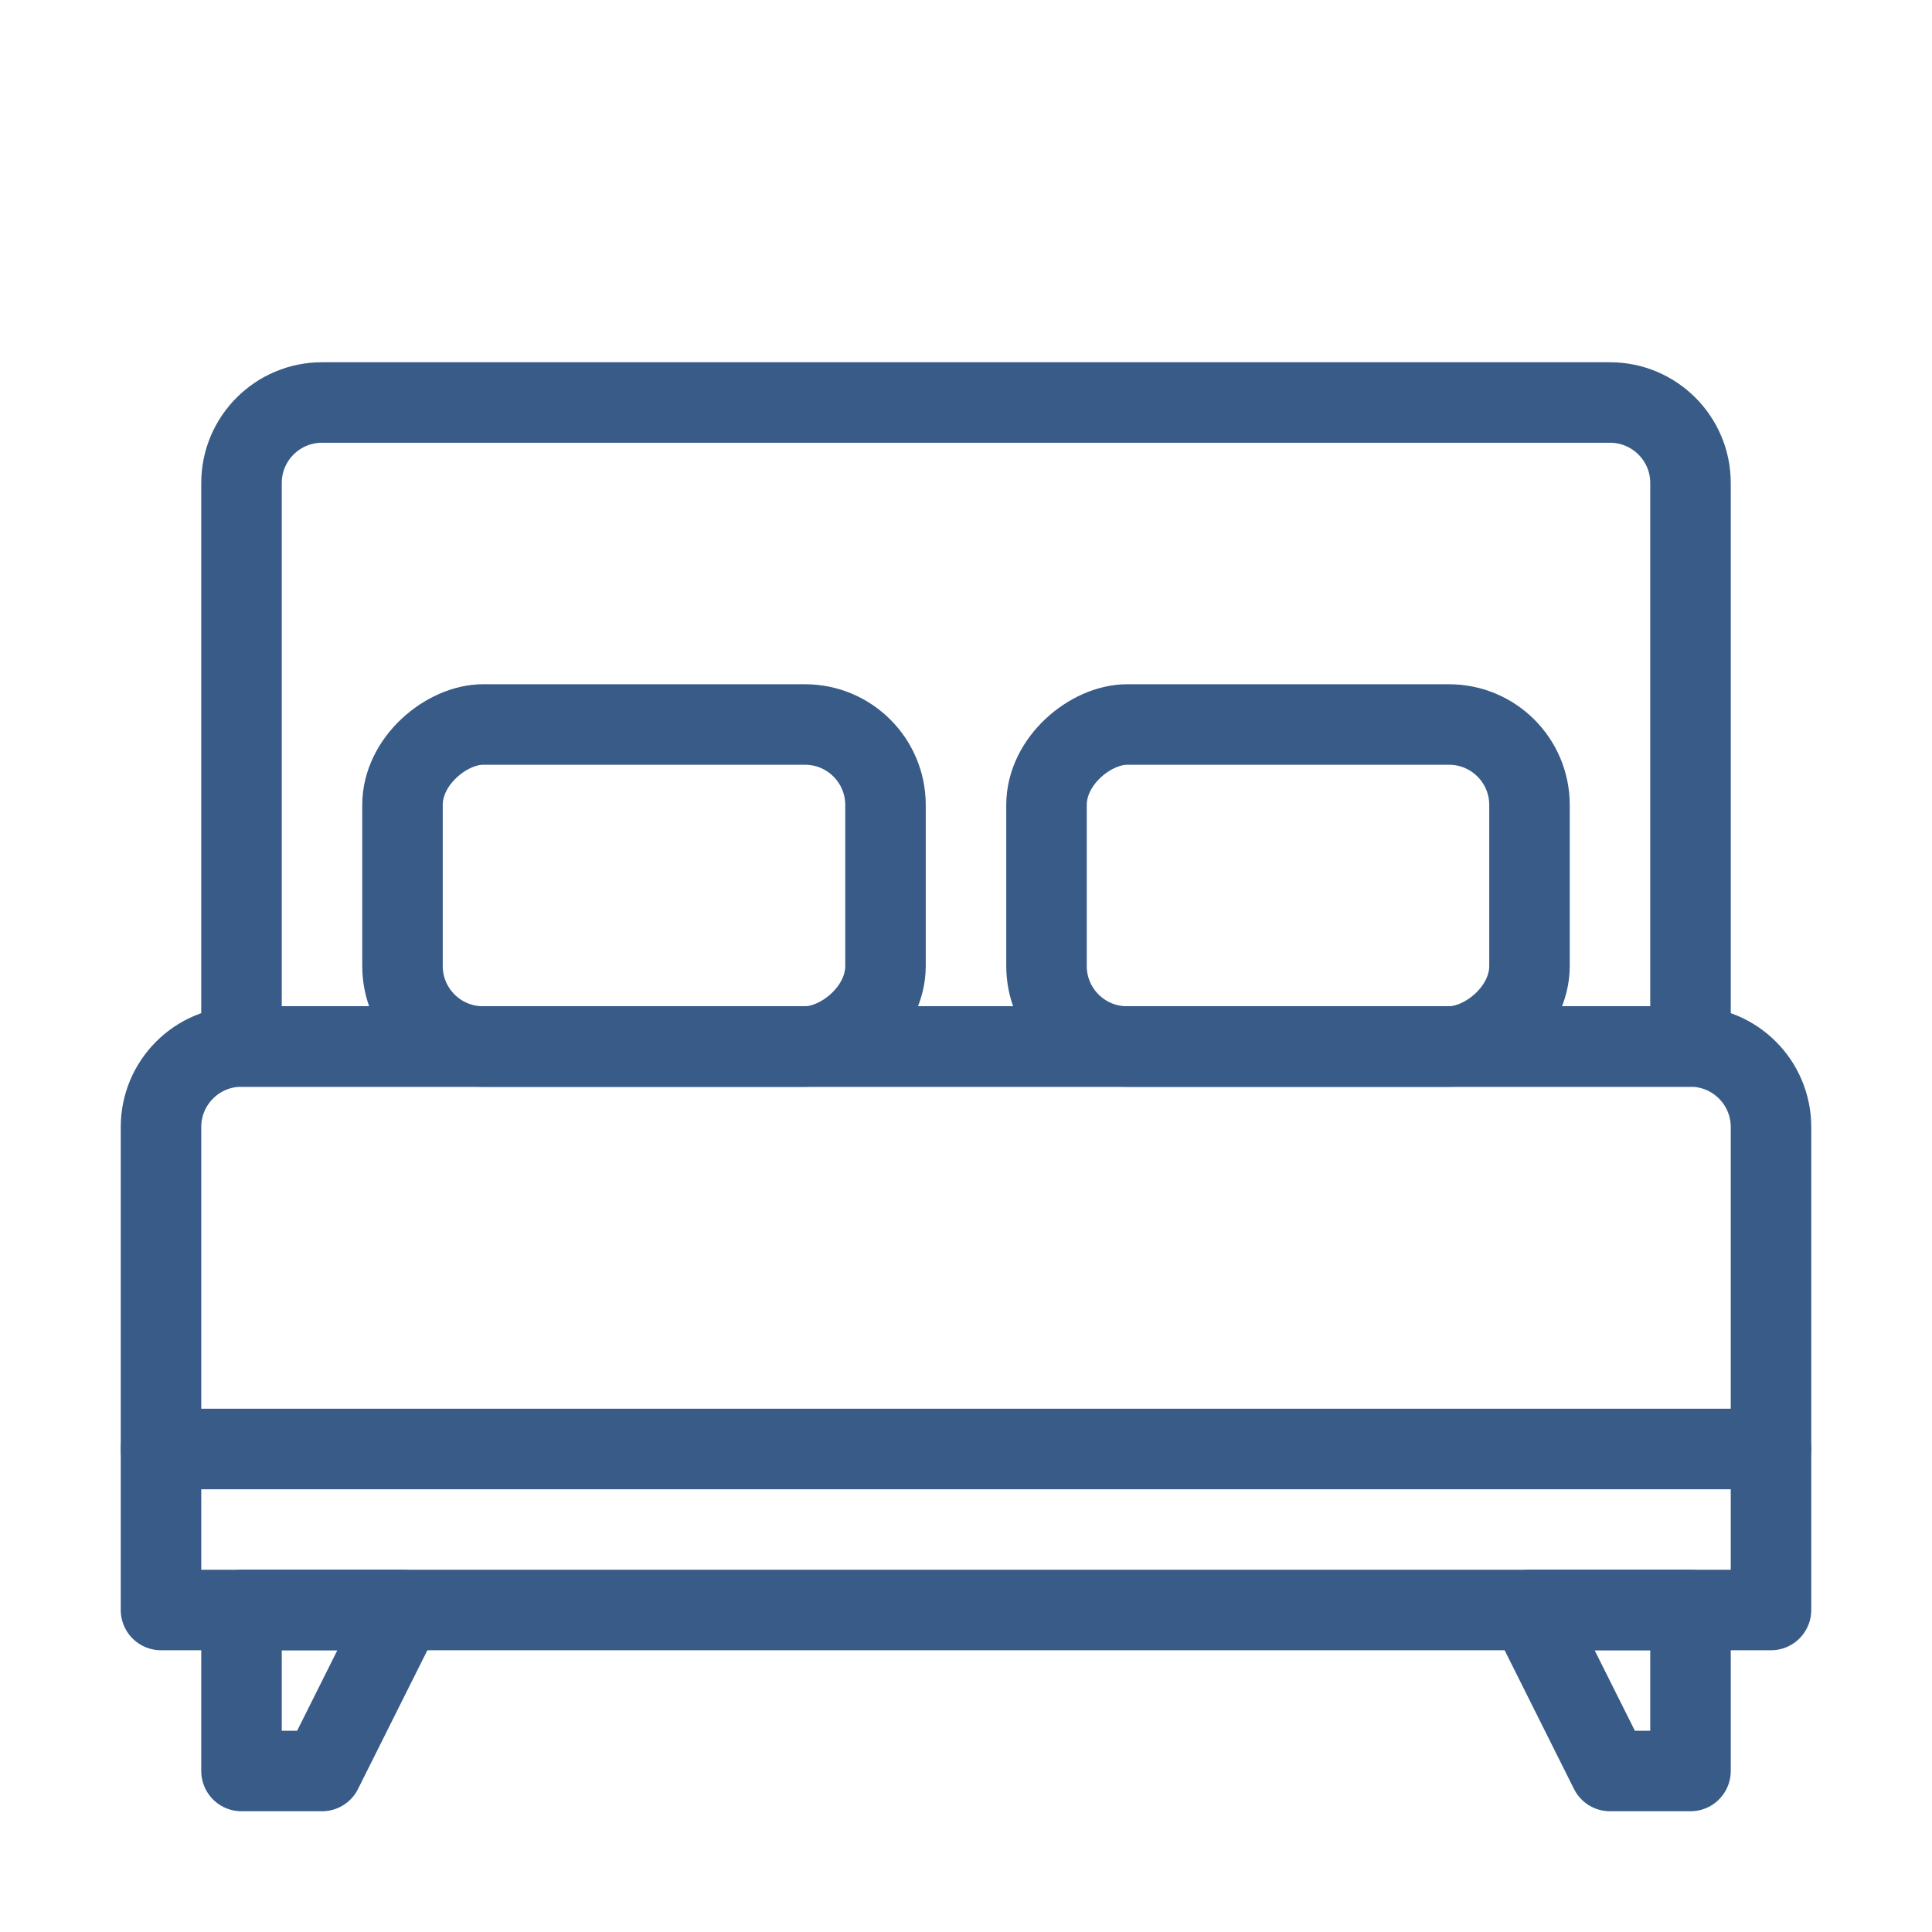
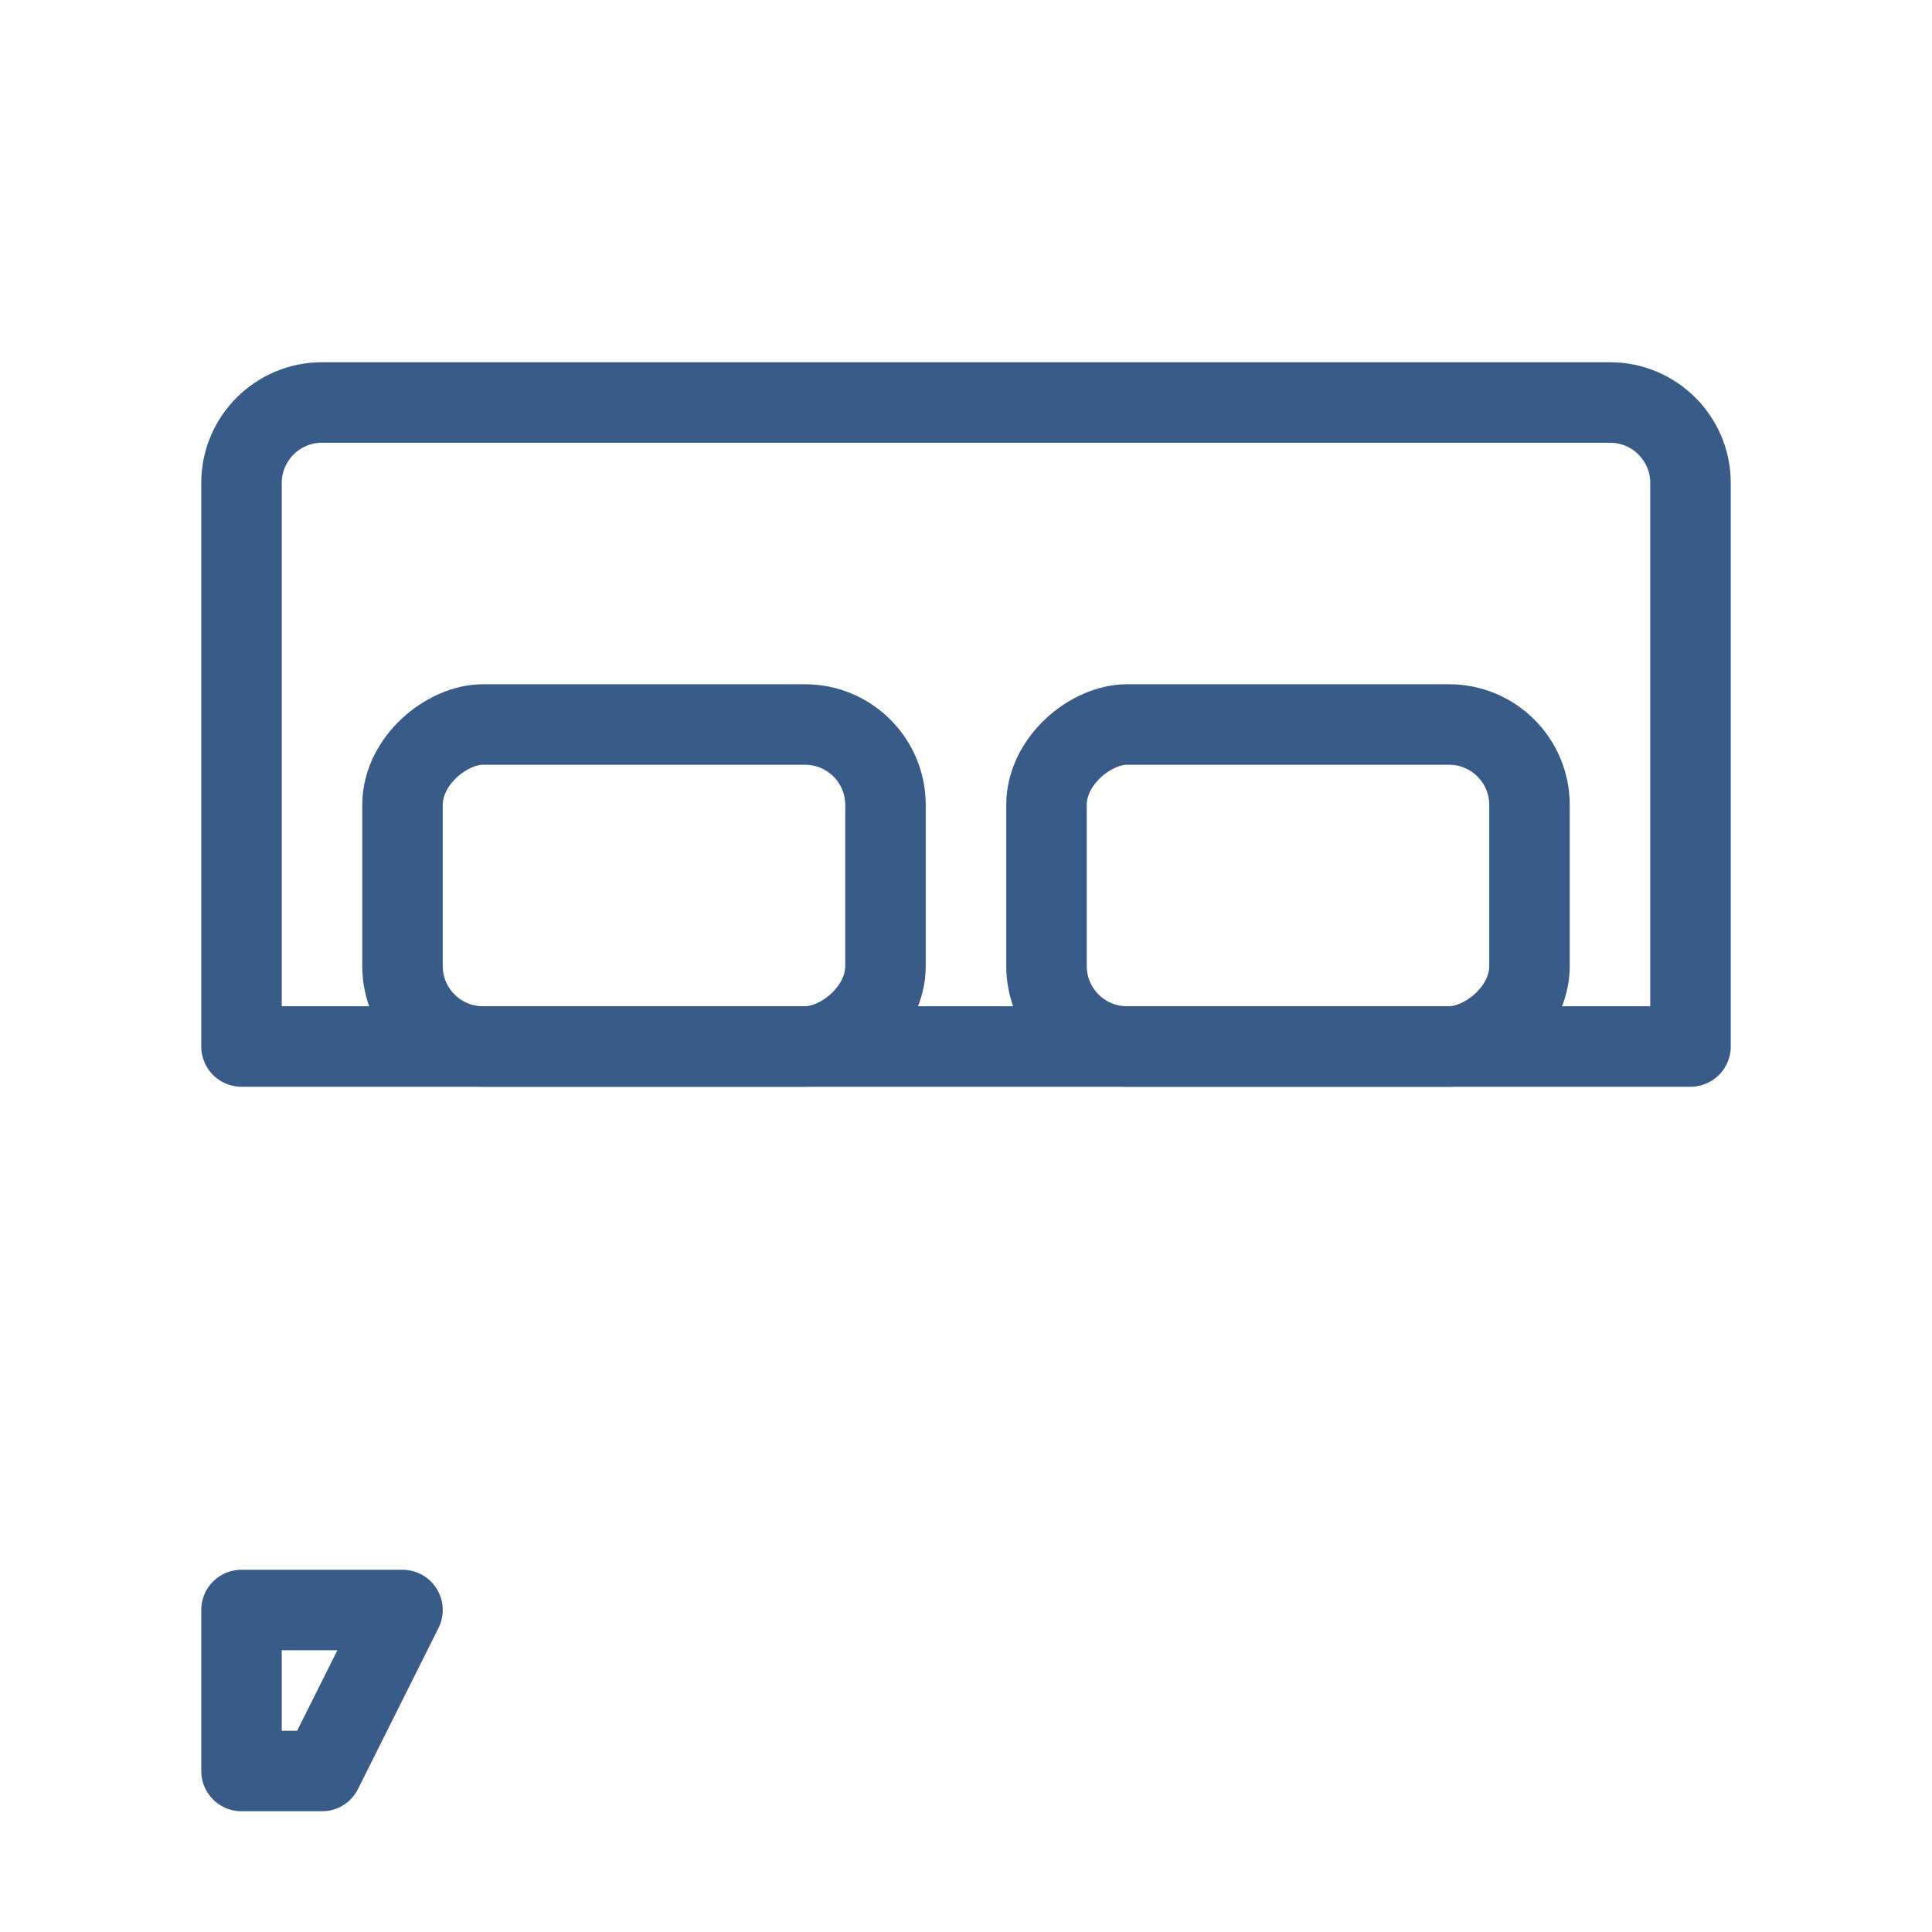
<svg xmlns="http://www.w3.org/2000/svg" width="24" height="24" viewBox="0 0 24 24" fill="none">
-   <path d="M2 18H22V20H2V18Z" stroke="#385B88" stroke-linejoin="round" />
-   <path d="M2 14C2 13.448 2.448 13 3 13H21C21.552 13 22 13.448 22 14V18H2V14Z" stroke="#385B88" stroke-linejoin="round" />
  <rect x="11" y="9" width="4" height="6" rx="1" transform="rotate(90 11 9)" stroke="#385B88" stroke-linejoin="round" />
  <rect x="19" y="9" width="4" height="6" rx="1" transform="rotate(90 19 9)" stroke="#385B88" stroke-linejoin="round" />
  <path d="M20 5C20.552 5 21 5.448 21 6L21 13L3 13L3 6C3 5.448 3.448 5 4 5L20 5Z" stroke="#385B88" stroke-linejoin="round" />
-   <path d="M19 20H21V22H20L19 20Z" stroke="#385B88" stroke-linejoin="round" />
  <path d="M3 20H5L4 22H3V20Z" stroke="#385B88" stroke-linejoin="round" />
</svg>